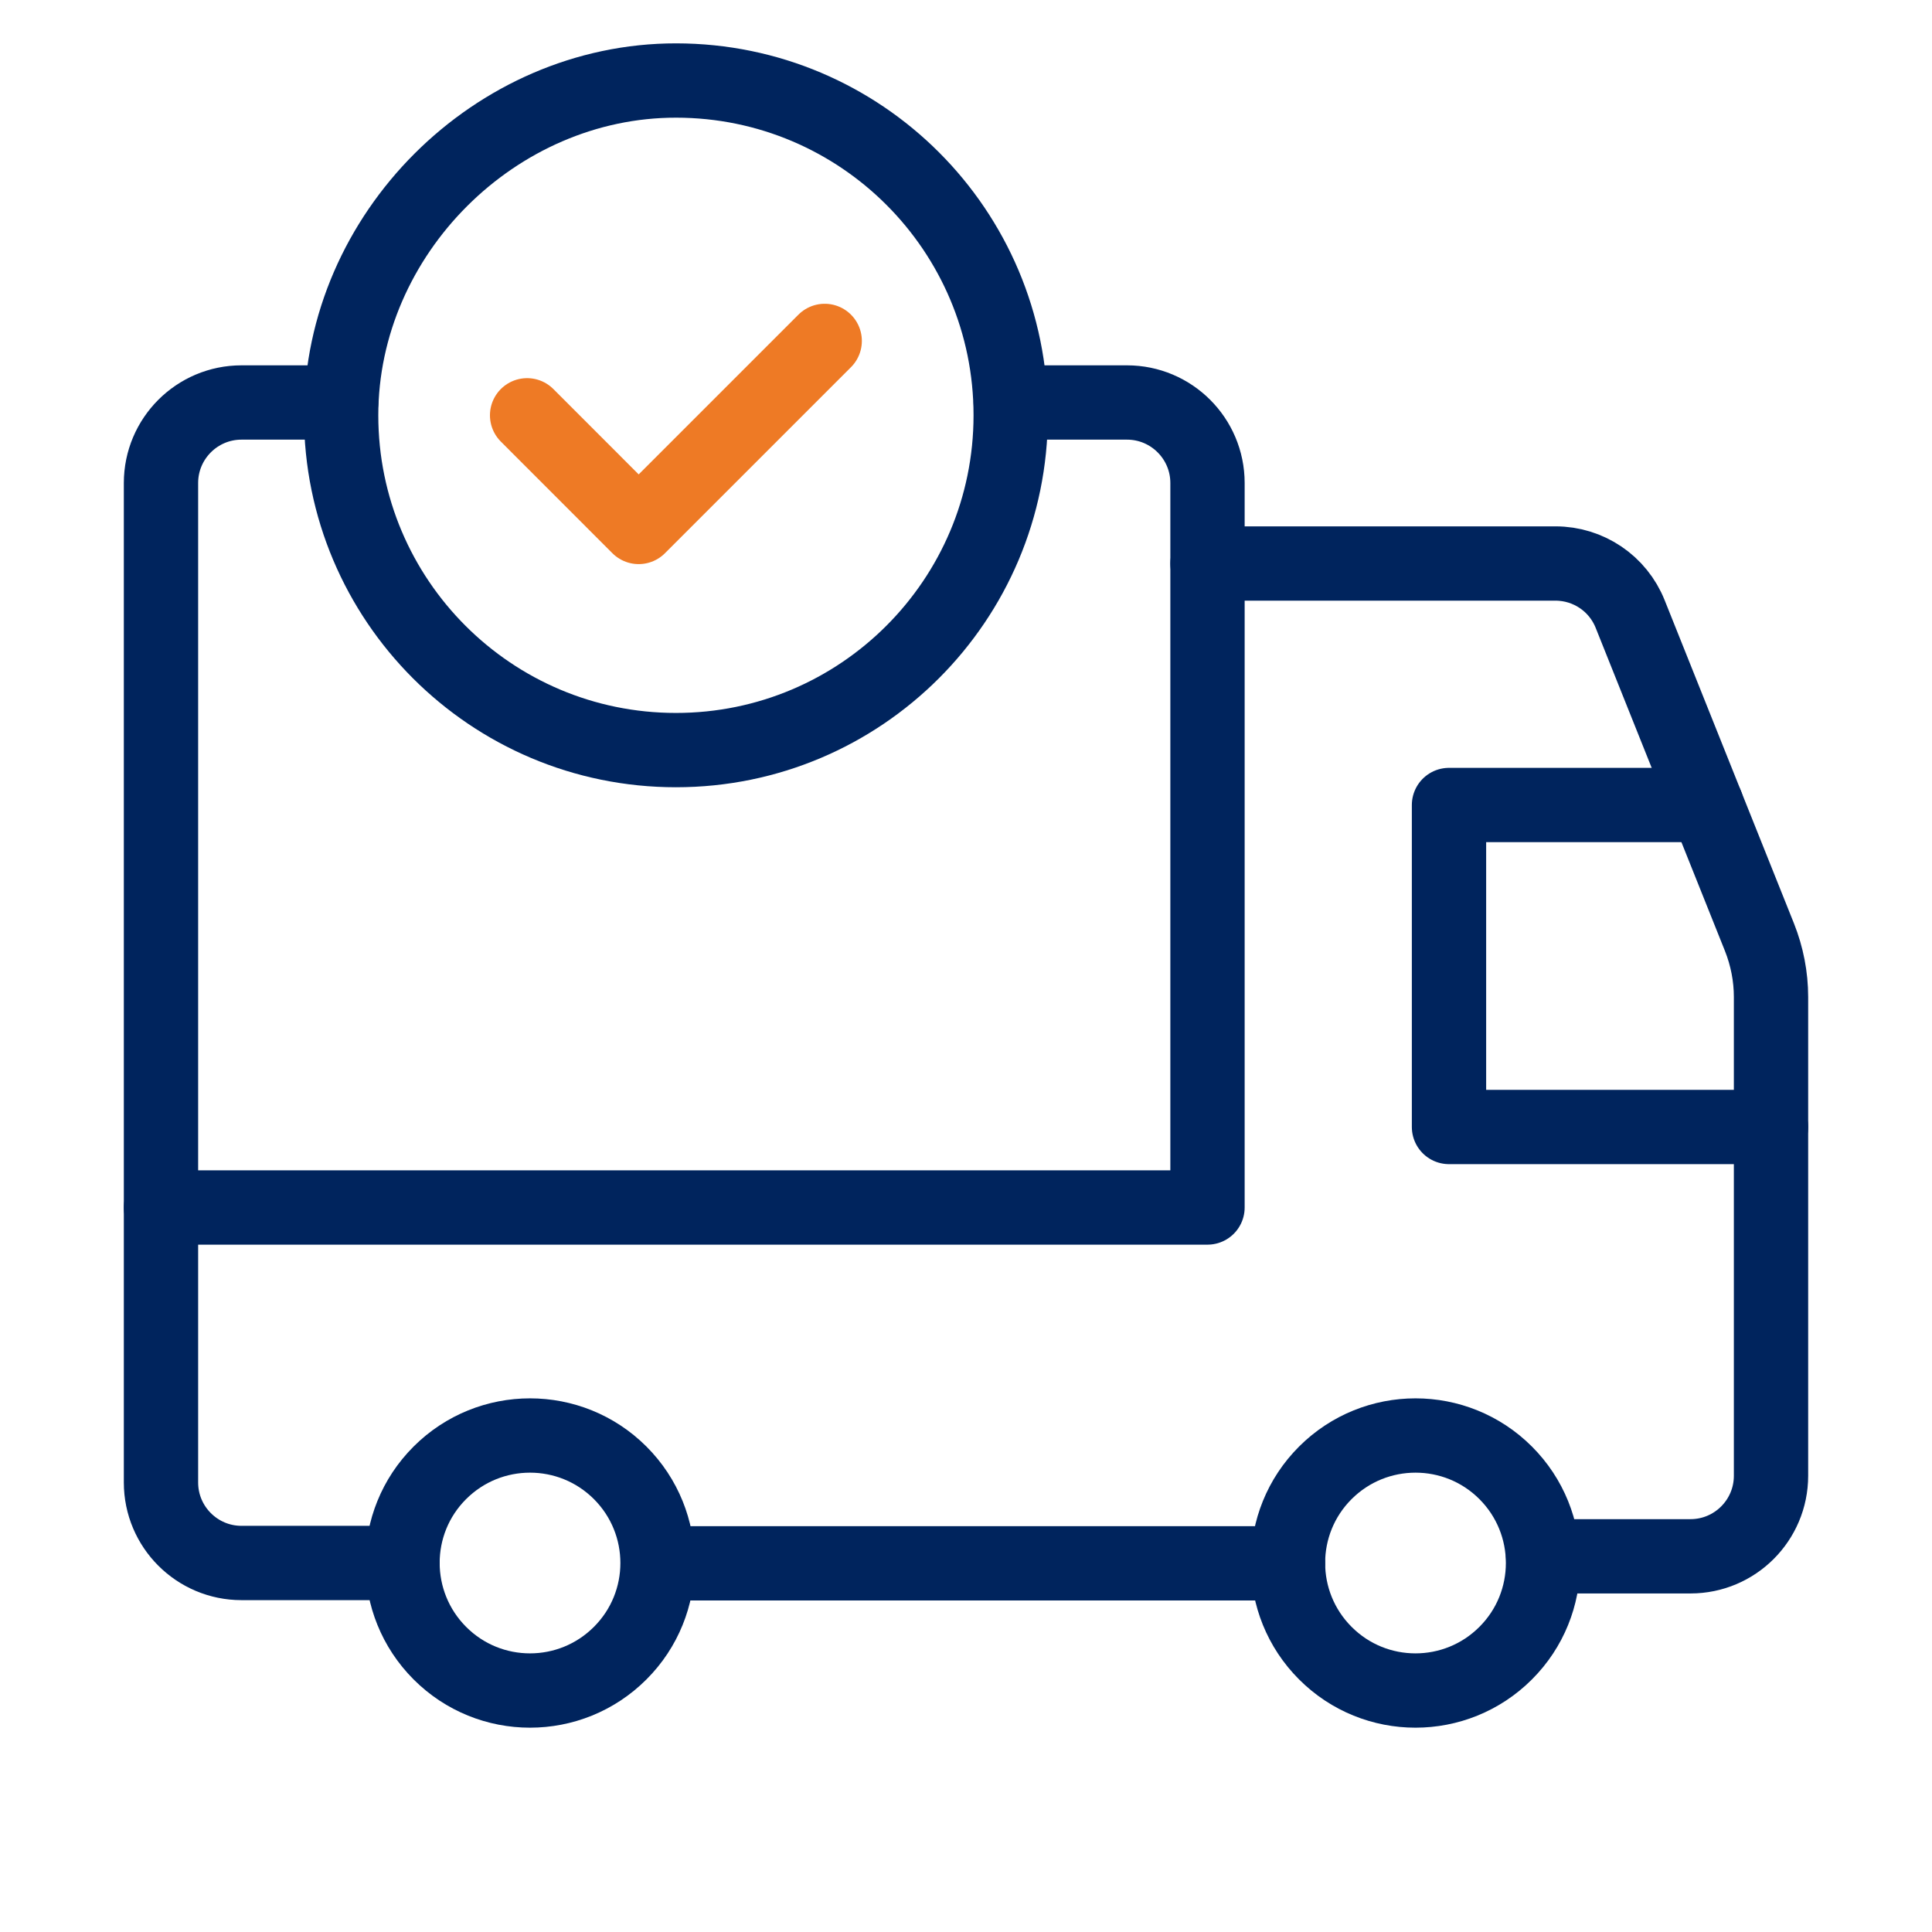
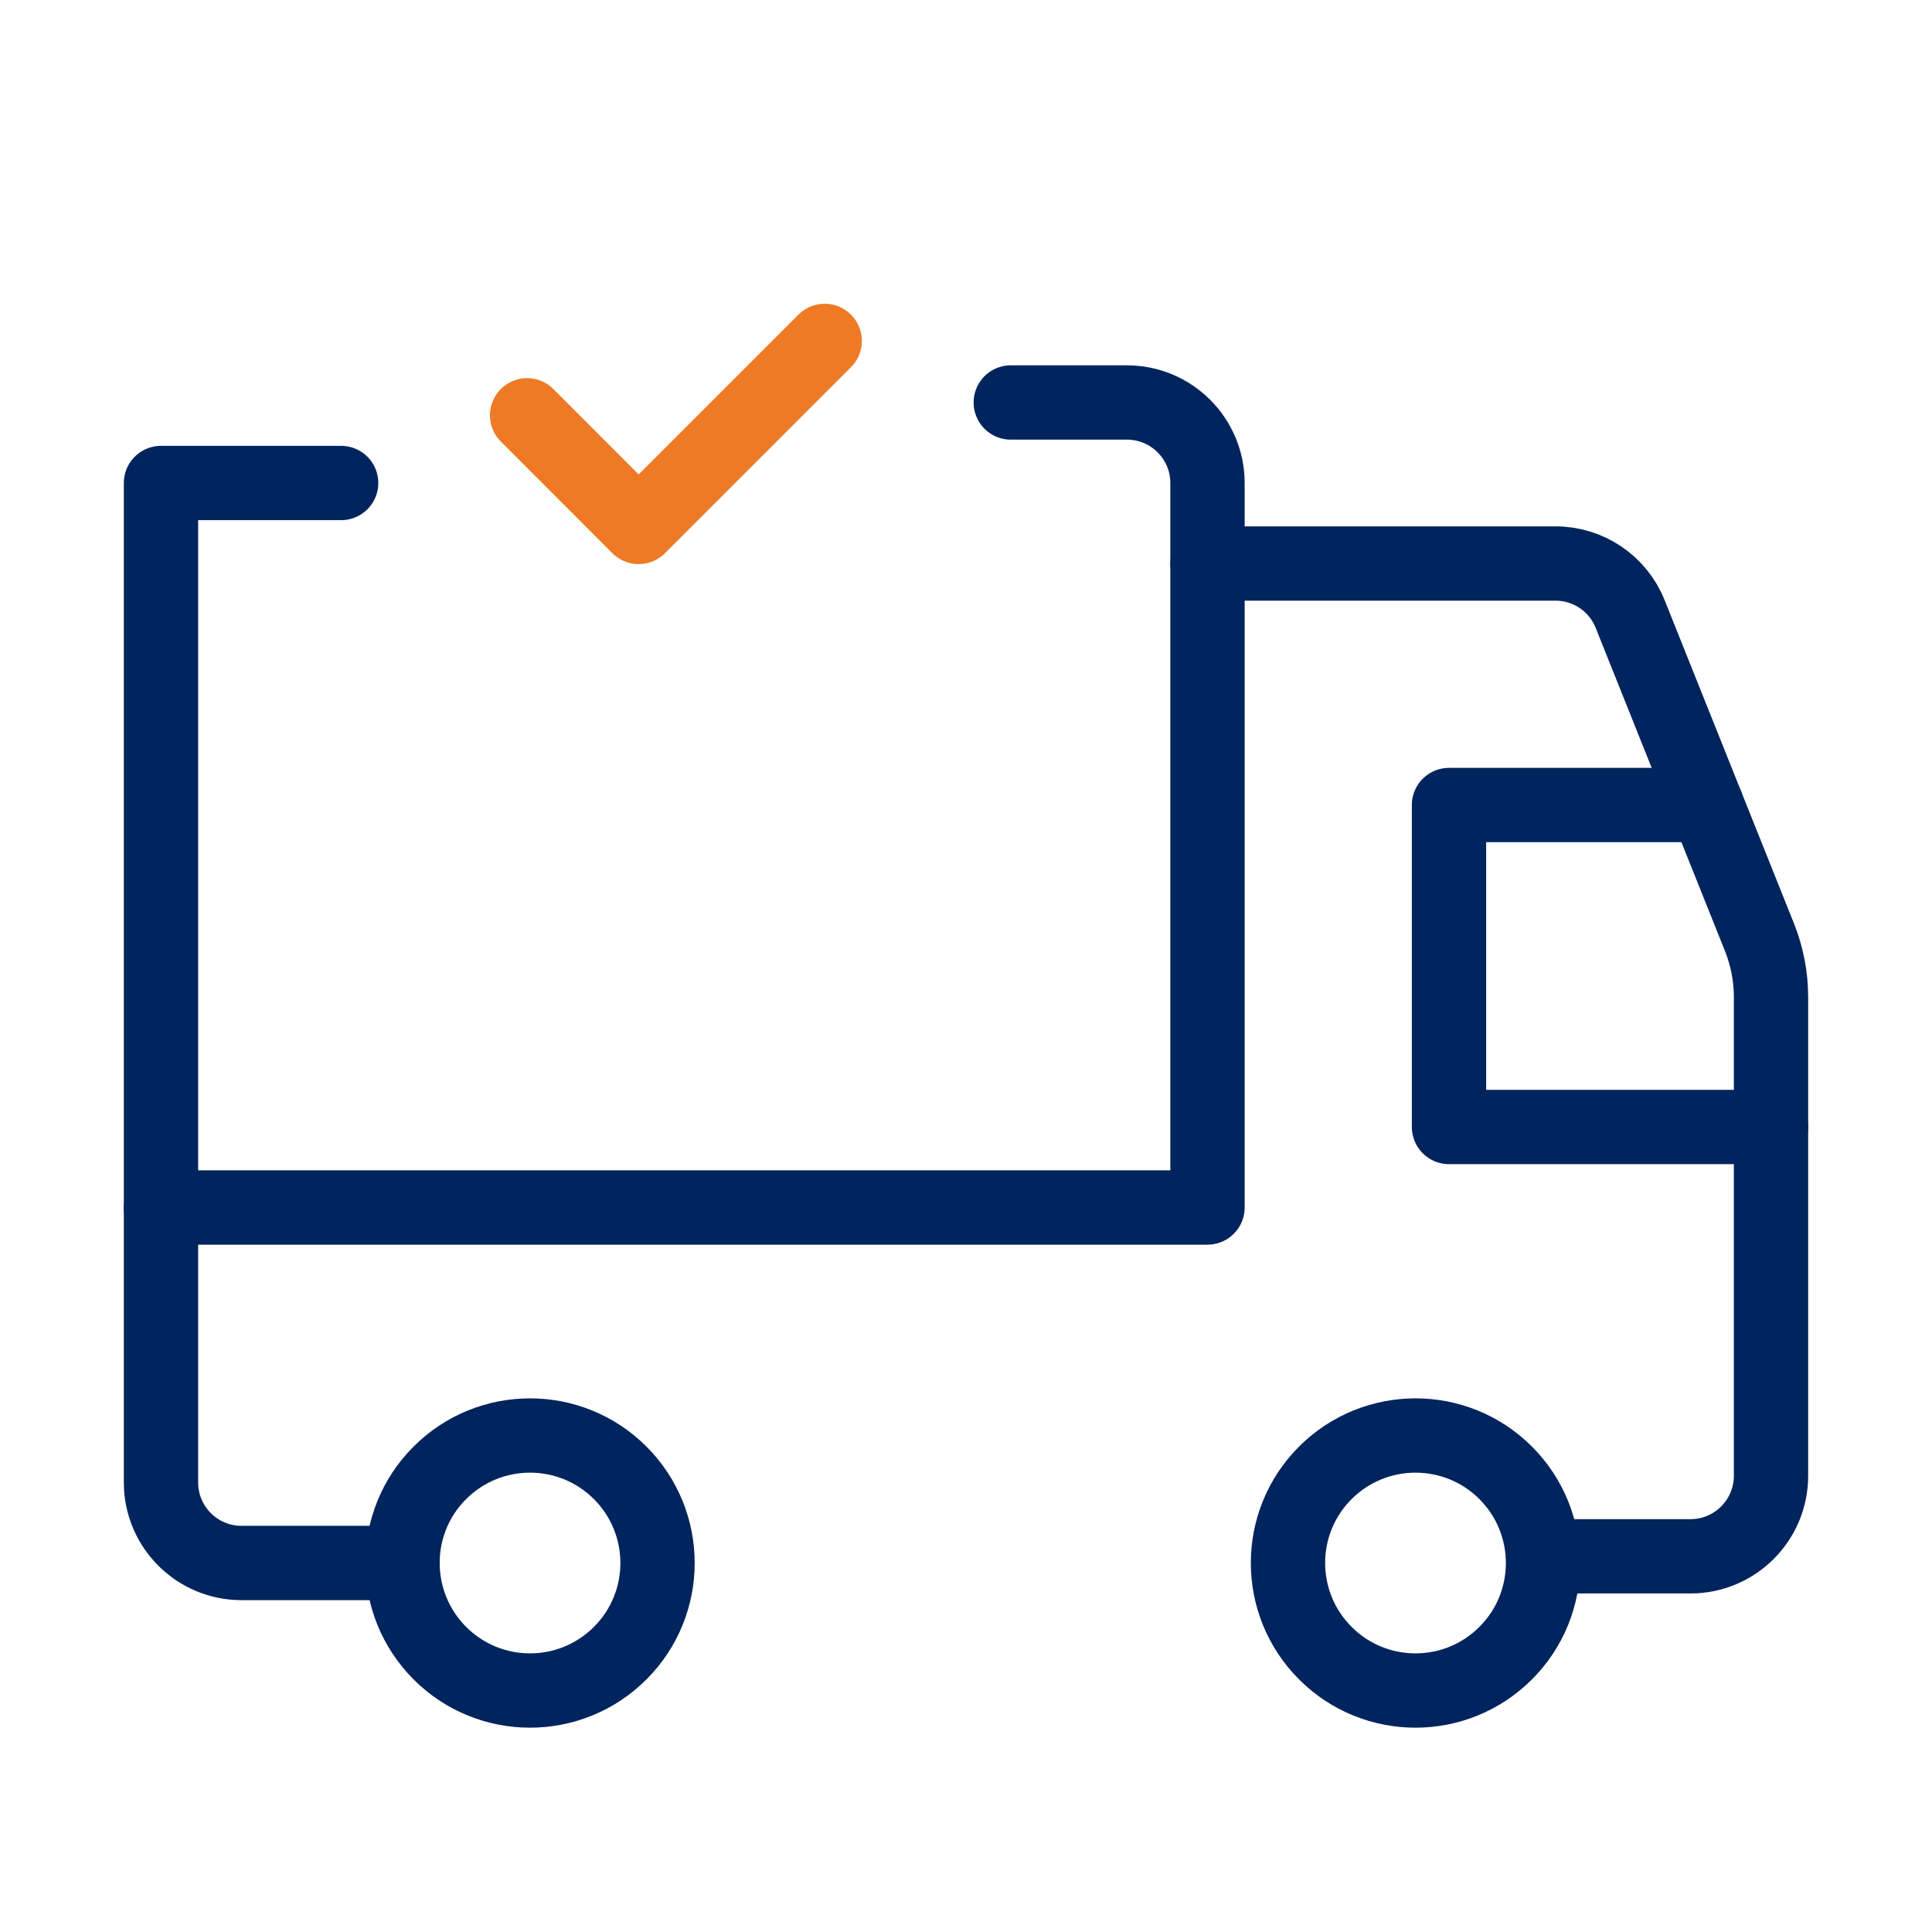
<svg xmlns="http://www.w3.org/2000/svg" width="52" height="52" viewBox="0 0 52 52" fill="none">
  <path d="M32.5 15.167H41.867C42.753 15.167 43.55 15.706 43.877 16.529L47.357 25.227C47.56 25.738 47.667 26.284 47.667 26.834V39.721C47.667 40.917 46.696 41.888 45.5 41.888H41.533" stroke="#00245D" stroke-width="2" stroke-linecap="round" stroke-linejoin="round" />
-   <path d="M34.667 42.077H17.702" stroke="#00245D" stroke-width="2" stroke-linecap="round" stroke-linejoin="round" />
  <path d="M47.667 30.333H39V21.667H45.933" stroke="#00245D" stroke-width="2" stroke-linecap="round" stroke-linejoin="round" />
  <path d="M27.205 10.833H30.333C31.529 10.833 32.5 11.804 32.5 13V32.5H4.333" stroke="#00245D" stroke-width="2" stroke-linecap="round" stroke-linejoin="round" />
  <path d="M40.525 39.641C41.866 40.983 41.866 43.156 40.525 44.495C39.184 45.836 37.011 45.836 35.672 44.495C34.331 43.154 34.331 40.98 35.672 39.641C37.013 38.302 39.186 38.302 40.525 39.641" stroke="#00245D" stroke-width="2" stroke-linecap="round" stroke-linejoin="round" />
  <path d="M16.692 39.641C18.033 40.983 18.033 43.156 16.692 44.495C15.351 45.836 13.178 45.836 11.839 44.495C10.5 43.154 10.497 40.98 11.839 39.641C13.18 38.302 15.351 38.302 16.692 39.641" stroke="#00245D" stroke-width="2" stroke-linecap="round" stroke-linejoin="round" />
-   <path d="M10.833 42.068H6.5C5.304 42.068 4.333 41.097 4.333 39.901V13C4.333 11.804 5.304 10.833 6.5 10.833H9.182" stroke="#00245D" stroke-width="2" stroke-linecap="round" stroke-linejoin="round" />
-   <path d="M18.194 20.189C13.217 20.189 9.182 16.155 9.182 11.178C9.182 6.303 13.327 2.162 18.2 2.167C23.175 2.171 27.203 6.203 27.203 11.178C27.203 16.152 23.17 20.189 18.194 20.189" stroke="#00245D" stroke-width="2" />
+   <path d="M10.833 42.068H6.5C5.304 42.068 4.333 41.097 4.333 39.901V13H9.182" stroke="#00245D" stroke-width="2" stroke-linecap="round" stroke-linejoin="round" />
  <path d="M22.197 9.176L17.19 14.183L14.187 11.178" stroke="#EE7A25" stroke-width="2" stroke-linecap="round" stroke-linejoin="round" />
</svg>